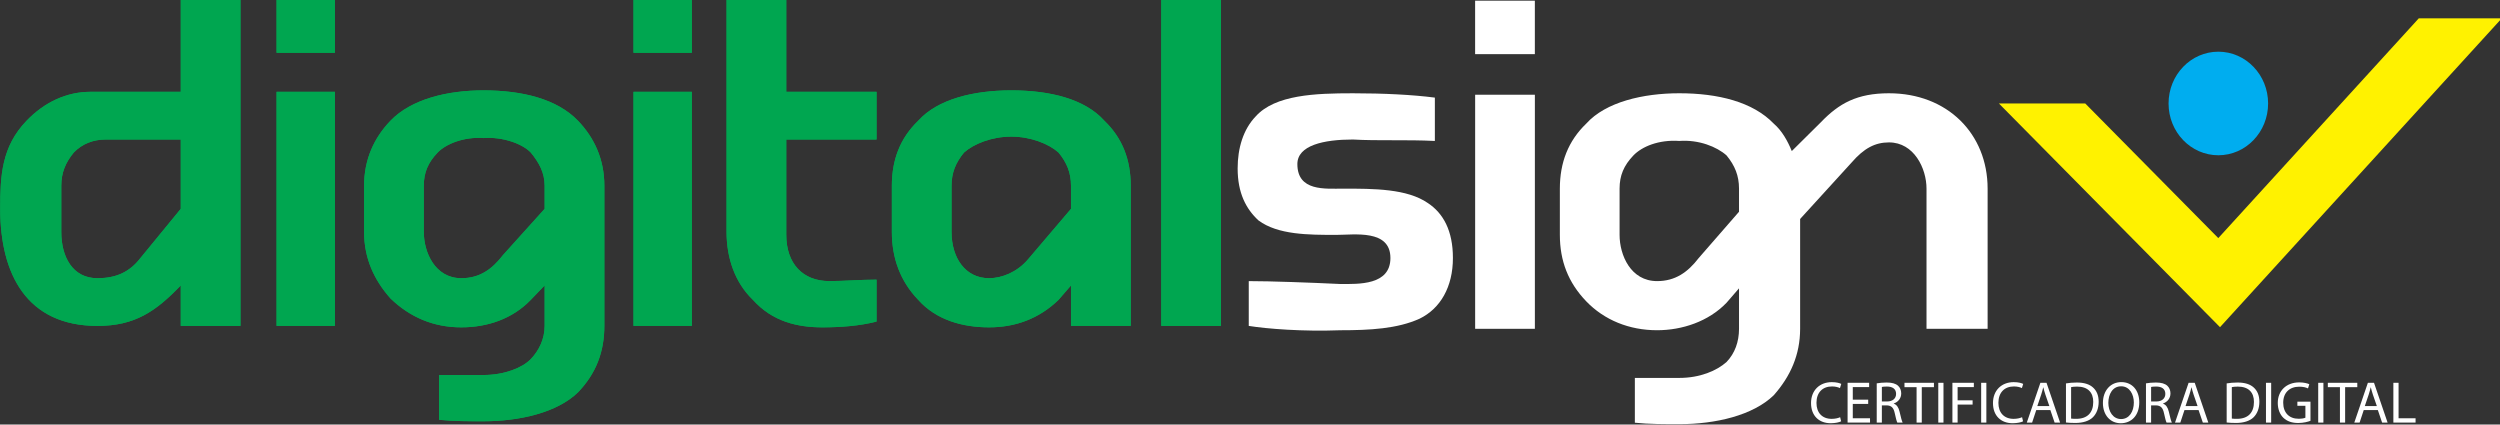
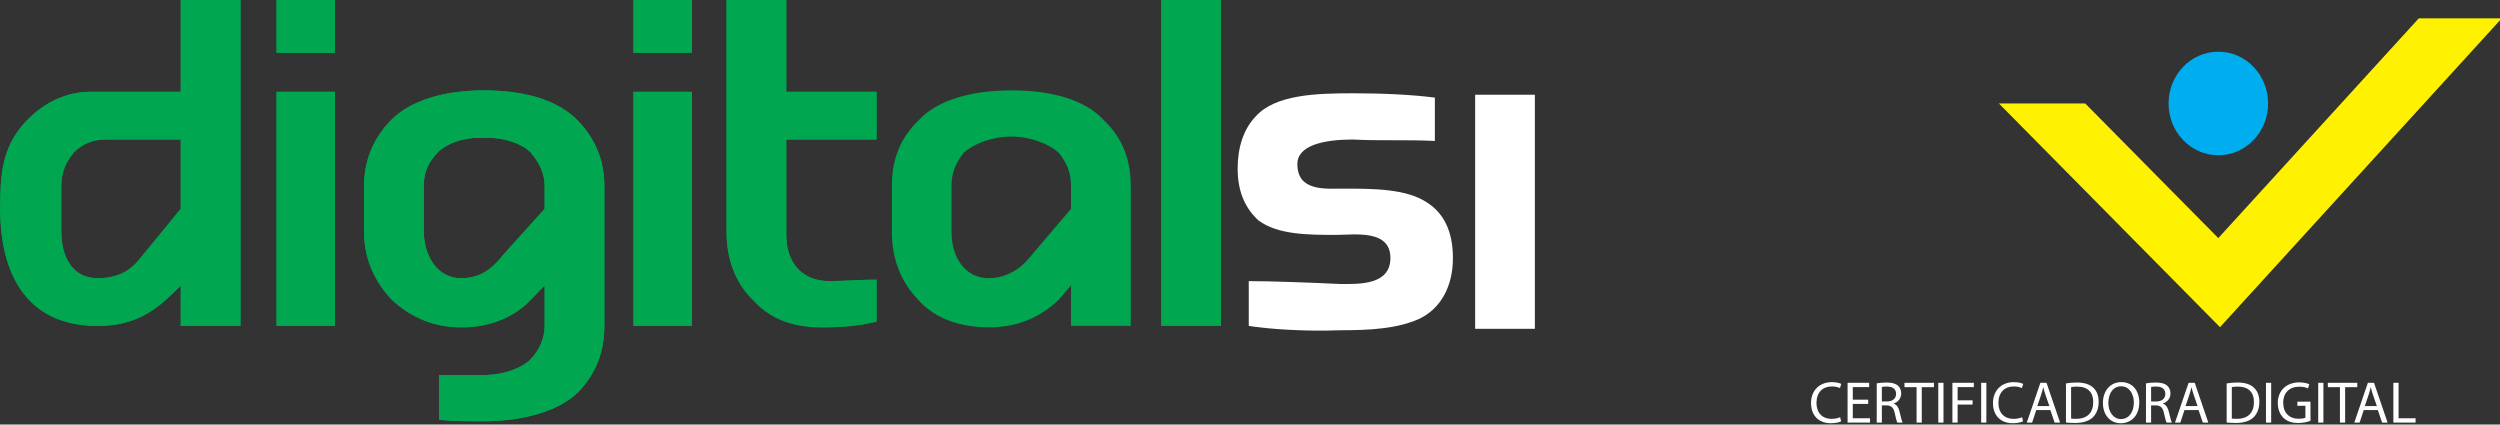
<svg xmlns="http://www.w3.org/2000/svg" xmlns:ns1="http://sodipodi.sourceforge.net/DTD/sodipodi-0.dtd" xmlns:ns2="http://www.inkscape.org/namespaces/inkscape" width="238.16mm" height="40.444mm" version="1.1" viewBox="0 0 238.16 40.444" id="svg7563" ns1:docname="digitalSign - Dark.svg" ns2:version="0.92.3 (2405546, 2018-03-11)">
  <rect x="0" y="0" width="238.16" height="40.444" fill="#333333" stroke="none" />
  <defs id="defs7567" />
  <ns1:namedview pagecolor="#000000" bordercolor="#666666" borderopacity="1" objecttolerance="10" gridtolerance="10" guidetolerance="10" ns2:pageopacity="0" ns2:pageshadow="2" ns2:window-width="2560" ns2:window-height="1377" id="namedview7565" showgrid="false" ns2:pagecheckerboard="false" ns2:zoom="1.1309449" ns2:cx="481.10106" ns2:cy="51.597647" ns2:window-x="-8" ns2:window-y="-8" ns2:window-maximized="1" ns2:current-layer="g7559" />
  <g transform="translate(-11.805 -79.251)" id="g7561">
    <g transform="matrix(.353 0 0 -.353 -16.171 168.71)" id="g7559">
      <path d="m392.64 165.47h16.117v88.127h-16.117z" fill="#00a650" fill-rule="evenodd" id="path7449" />
      <g transform="translate(754.4 248.47)" id="g7453">
        <path d="m0 0h-22.396l-54.102-59.302-35.902 36.326h-23.298l59.662-60.367z" fill="#fff200" id="path7451" />
      </g>
      <g transform="translate(664.48 225.5)" id="g7457">
        <path d="m0 0c0 7.718 6.014 13.975 13.432 13.975 7.419 0 13.433-6.257 13.433-13.975s-6.014-13.975-13.433-13.975c-7.418 0-13.432 6.257-13.432 13.975" fill="#00adef" id="path7455" />
      </g>
      <g transform="translate(471.35 183.8)" id="g7461" style="fill:#ffffff">
        <path d="m0 0c0 7.409-2.624 12.088-6.746 14.818-5.623 3.899-14.618 3.899-22.864 3.899-4.872 0-12.368-0.78-12.368 6.629 0 5.069 7.121 6.629 14.992 6.629 6.747-0.39 14.617 0 22.114-0.39v11.698c-5.997 0.78-13.868 1.17-22.114 1.17-10.12 0-20.989-0.39-26.236-6.239-3.373-3.509-4.873-8.579-4.873-14.038 0-6.629 2.249-10.918 5.622-14.038 5.248-3.899 13.493-3.899 20.989-3.899 4.873 0 14.618 1.56 14.618-6.239 0-7.409-8.621-7.019-13.493-7.019-8.246 0.39-18.74 0.78-24.737 0.78v-12.088c4.872-0.78 14.617-1.56 24.737-1.17 7.871 0 15.367 0.39 21.364 3.119 5.622 2.73 8.995 8.579 8.995 16.378" fill="#1f232b" id="path7459" style="fill:#ffffff" />
      </g>
      <path d="m477.35 164.69h16.117v63.17h-16.117z" fill="#1f232b" id="path7463" style="fill:#ffffff" />
-       <path d="m493.46 253.24h-16.117v-14.428h16.117z" fill="#1f232b" id="path7465" style="fill:#ffffff" />
      <g transform="translate(548.56 196.28)" id="g7469" style="fill:#ffffff">
-         <path d="m0 0-10.869-12.478c-2.999-3.9-6.372-6.239-11.245-6.239-7.121 0-10.119 7.019-10.119 12.478v12.478c0 3.51 1.124 6.239 3.748 8.969 2.249 2.339 6.746 4.289 12.368 3.899 5.248 0.39 10.12-1.56 12.744-3.899 2.249-2.73 3.373-5.459 3.373-8.969zm40.479 31.975c-8.621 0-13.493-2.73-18.366-7.799l-7.87-7.799c-1.125 2.73-2.624 5.46-4.873 7.409-5.622 5.849-14.992 8.189-25.487 8.189-9.745 0-19.864-2.34-25.111-8.189-4.873-4.679-7.122-10.528-7.122-17.547v-12.478c0-7.019 2.249-12.868 7.122-17.937 4.872-5.069 11.618-7.799 19.114-7.799 6.747 0 13.868 2.34 18.741 7.409l3.373 3.899v-10.918c0-3.51-1.124-6.629-3.373-8.969-2.624-2.339-7.122-4.289-12.744-4.289h-11.993v-12.088c3.748-0.39 7.871-0.39 11.993-0.39 9.745 0 19.865 2.339 25.487 7.799 4.498 5.069 7.121 10.918 7.121 17.937v29.635l13.868 15.208c3.373 3.899 6.372 5.459 10.12 5.459 6.747 0 10.12-7.019 10.12-12.478v-37.824h16.491v37.824c0 14.818-10.869 25.736-26.611 25.736" fill="#1f232b" id="path7467" style="fill:#ffffff" />
-       </g>
+         </g>
      <g transform="translate(576.12 139.72)" id="g7473" style="fill:#ffffff">
        <path d="m0 0c-0.494-0.255-1.529-0.51-2.836-0.51-3.026 0-5.289 1.912-5.289 5.448 0 3.377 2.278 5.64 5.607 5.64 1.323 0 2.183-0.287 2.549-0.478l-0.35-1.131c-0.51 0.255-1.258 0.446-2.151 0.446-2.516 0-4.189-1.609-4.189-4.429 0-2.644 1.513-4.317 4.11-4.317 0.86 0 1.72 0.175 2.278 0.446z" fill="#231f20" id="path7471" style="fill:#ffffff" />
      </g>
      <g transform="translate(583.42 144.42)" id="g7477" style="fill:#ffffff">
        <path d="m0 0h-4.158v-3.871h4.651v-1.163h-6.054v10.737h5.815v-1.162h-4.412v-3.394h4.158z" fill="#231f20" id="path7475" style="fill:#ffffff" />
      </g>
      <g transform="translate(587.11 145.08)" id="g7481" style="fill:#ffffff">
        <path d="m0 0h1.418c1.481 0 2.421 0.812 2.421 2.039 0 1.386-1.003 1.991-2.469 1.991-0.669 0-1.131-0.048-1.37-0.112zm-1.386 4.891c0.7 0.127 1.72 0.222 2.66 0.222 1.482 0 2.454-0.286 3.107-0.876 0.525-0.478 0.844-1.21 0.844-2.055 0-1.402-0.892-2.342-2.007-2.724v-0.047c0.812-0.287 1.306-1.052 1.561-2.167 0.351-1.497 0.606-2.533 0.828-2.947h-1.433c-0.176 0.319-0.414 1.226-0.701 2.565-0.319 1.481-0.909 2.039-2.166 2.087h-1.307v-4.652h-1.386z" fill="#231f20" id="path7479" style="fill:#ffffff" />
      </g>
      <g transform="translate(596.48 148.94)" id="g7485" style="fill:#ffffff">
        <path d="m0 0h-3.266v1.179h7.95v-1.179h-3.283v-9.558h-1.401z" fill="#231f20" id="path7483" style="fill:#ffffff" />
      </g>
      <path d="m603.74 139.38h-1.402v10.737h1.402z" fill="#231f20" id="path7487" style="fill:#ffffff" />
      <g transform="translate(606.15 150.12)" id="g7491" style="fill:#ffffff">
        <path d="m0 0h5.783v-1.163h-4.381v-3.568h4.046v-1.147h-4.046v-4.859h-1.402z" fill="#231f20" id="path7489" style="fill:#ffffff" />
      </g>
      <path d="m615.31 139.38h-1.402v10.737h1.402z" fill="#231f20" id="path7493" style="fill:#ffffff" />
      <g transform="translate(625.22 139.72)" id="g7497" style="fill:#ffffff">
        <path d="m0 0c-0.494-0.255-1.529-0.51-2.836-0.51-3.026 0-5.289 1.912-5.289 5.448 0 3.377 2.278 5.64 5.607 5.64 1.323 0 2.183-0.287 2.549-0.478l-0.35-1.131c-0.51 0.255-1.258 0.446-2.151 0.446-2.516 0-4.189-1.609-4.189-4.429 0-2.644 1.513-4.317 4.11-4.317 0.861 0 1.72 0.175 2.278 0.446z" fill="#231f20" id="path7495" style="fill:#ffffff" />
      </g>
      <g transform="translate(632.31 143.84)" id="g7501" style="fill:#ffffff">
        <path d="m0 0-1.067 3.09c-0.239 0.702-0.399 1.339-0.558 1.96h-0.031c-0.159-0.621-0.32-1.29-0.542-1.944l-1.052-3.106zm-3.536-1.083-1.115-3.377h-1.434l3.664 10.736h1.656l3.664-10.736h-1.481l-1.147 3.377z" fill="#231f20" id="path7499" style="fill:#ffffff" />
      </g>
      <g transform="translate(638.18 140.46)" id="g7505" style="fill:#ffffff">
        <path d="m0 0c0.351-0.048 0.86-0.064 1.401-0.064 2.98 0 4.573 1.657 4.573 4.556 0.015 2.533-1.418 4.142-4.349 4.142-0.717 0-1.259-0.064-1.625-0.143zm-1.386 9.494c0.844 0.144 1.848 0.239 2.948 0.239 1.991 0 3.408-0.478 4.348-1.338 0.972-0.876 1.529-2.119 1.529-3.855 0-1.752-0.557-3.186-1.544-4.174-1.02-1.004-2.677-1.545-4.764-1.545-1.004 0-1.816 0.048-2.517 0.127z" fill="#231f20" id="path7503" style="fill:#ffffff" />
      </g>
      <g transform="translate(648.23 144.7)" id="g7509" style="fill:#ffffff">
        <path d="m0 0c0-2.31 1.242-4.365 3.44-4.365 2.2 0 3.442 2.023 3.442 4.461 0 2.15-1.115 4.38-3.425 4.38s-3.457-2.134-3.457-4.476m8.348 0.159c0-3.68-2.246-5.655-4.987-5.655-2.851 0-4.827 2.214-4.827 5.464 0 3.409 2.104 5.639 4.971 5.639 2.947 0 4.843-2.246 4.843-5.448" fill="#231f20" id="path7507" style="fill:#ffffff" />
      </g>
      <g transform="translate(659.77 145.08)" id="g7513" style="fill:#ffffff">
        <path d="m0 0h1.418c1.481 0 2.421 0.812 2.421 2.039 0 1.386-1.003 1.991-2.469 1.991-0.669 0-1.131-0.048-1.37-0.112zm-1.386 4.891c0.701 0.127 1.721 0.222 2.66 0.222 1.482 0 2.454-0.286 3.107-0.876 0.525-0.478 0.844-1.21 0.844-2.055 0-1.402-0.892-2.342-2.007-2.724v-0.047c0.812-0.287 1.306-1.052 1.561-2.167 0.351-1.497 0.606-2.533 0.828-2.947h-1.433c-0.176 0.319-0.414 1.226-0.701 2.565-0.319 1.481-0.909 2.039-2.166 2.087h-1.307v-4.652h-1.386z" fill="#231f20" id="path7511" style="fill:#ffffff" />
      </g>
      <g transform="translate(672.31 143.84)" id="g7517" style="fill:#ffffff">
        <path d="m0 0-1.067 3.09c-0.239 0.702-0.399 1.339-0.558 1.96h-0.031c-0.159-0.621-0.32-1.29-0.542-1.944l-1.052-3.106zm-3.536-1.083-1.115-3.377h-1.434l3.664 10.736h1.656l3.664-10.736h-1.481l-1.147 3.377z" fill="#231f20" id="path7515" style="fill:#ffffff" />
      </g>
      <g transform="translate(681.55 140.46)" id="g7521" style="fill:#ffffff">
        <path d="m0 0c0.351-0.048 0.86-0.064 1.401-0.064 2.98 0 4.573 1.657 4.573 4.556 0.015 2.533-1.418 4.142-4.349 4.142-0.717 0-1.259-0.064-1.625-0.143zm-1.386 9.494c0.844 0.144 1.848 0.239 2.948 0.239 1.991 0 3.408-0.478 4.348-1.338 0.972-0.876 1.529-2.119 1.529-3.855 0-1.752-0.557-3.186-1.544-4.174-1.02-1.004-2.677-1.545-4.764-1.545-1.004 0-1.817 0.048-2.517 0.127z" fill="#231f20" id="path7519" style="fill:#ffffff" />
      </g>
      <path d="m692.17 139.38h-1.402v10.737h1.402z" fill="#231f20" id="path7523" style="fill:#ffffff" />
      <g transform="translate(702.78 139.86)" id="g7527" style="fill:#ffffff">
        <path d="m0 0c-0.621-0.239-1.863-0.589-3.313-0.589-1.625 0-2.963 0.414-4.014 1.417-0.925 0.892-1.498 2.326-1.498 3.999 0 3.202 2.215 5.544 5.814 5.544 1.243 0 2.231-0.271 2.693-0.495l-0.351-1.13c-0.573 0.271-1.29 0.462-2.373 0.462-2.613 0-4.317-1.625-4.317-4.317 0-2.724 1.625-4.333 4.141-4.333 0.908 0 1.53 0.127 1.849 0.286v3.202h-2.167v1.115h3.536z" fill="#231f20" id="path7525" style="fill:#ffffff" />
      </g>
-       <path d="m706.27 139.38h-1.402v10.737h1.402z" fill="#231f20" id="path7529" style="fill:#ffffff" />
+       <path d="m706.27 139.38h-1.402v10.737h1.402" fill="#231f20" id="path7529" style="fill:#ffffff" />
      <g transform="translate(710.73 148.94)" id="g7533" style="fill:#ffffff">
        <path d="m0 0h-3.266v1.179h7.95v-1.179h-3.283v-9.558h-1.401z" fill="#231f20" id="path7531" style="fill:#ffffff" />
      </g>
      <g transform="translate(720.69 143.84)" id="g7537" style="fill:#ffffff">
        <path d="m0 0-1.067 3.09c-0.239 0.702-0.399 1.339-0.558 1.96h-0.031c-0.159-0.621-0.32-1.29-0.542-1.944l-1.052-3.106zm-3.536-1.083-1.115-3.377h-1.434l3.664 10.736h1.656l3.664-10.736h-1.481l-1.147 3.377z" fill="#231f20" id="path7535" style="fill:#ffffff" />
      </g>
      <g transform="translate(725.15 150.12)" id="g7541" style="fill:#ffffff">
        <path d="m0 0h1.402v-9.574h4.588v-1.163h-5.99z" fill="#231f20" id="path7539" style="fill:#ffffff" />
      </g>
      <g fill="#00a650" fill-rule="evenodd" id="g7557">
        <path transform="translate(-3.6024e-6)" d="m368.28 203.3c0 3.51-1.124 6.239-3.373 8.969-2.624 2.339-7.496 4.289-12.743 4.289-5.248 0-10.12-1.95-12.744-4.289-2.249-2.73-3.373-5.459-3.373-8.969v-12.478c0-7.019 3.748-12.478 10.12-12.478 3.373 0 7.496 1.56 10.494 5.069l11.619 13.648zm-262.74-24.956c-6.746 0-9.745 5.849-9.745 12.478v12.478c0 3.51 1.125 6.239 3.374 8.969 2.249 2.339 5.247 3.509 8.62 3.509h20.24v-18.717l-10.87-13.258c-2.998-3.899-6.746-5.459-11.619-5.459m34.857 75.258h-12.368v-24.956h-24.363c-6.371 0-12.368-2.729-17.241-7.799-6.746-7.019-7.121-14.817-7.121-23.786 0-17.547 7.121-31.585 26.236-31.585 10.12 0 15.742 3.899 22.489 10.918v-10.918h16.116v88.126zm162.67-76.038c-7.121 0-11.619 4.679-11.619 12.478v25.736h24.362v12.868h-24.362v24.956h-16.117v-62.78c0-7.019 2.249-13.648 7.122-18.327 5.247-5.849 11.993-7.409 18.74-7.409 4.872 0 10.12 0.39 14.617 1.56v11.308c-4.497 0-8.62-0.39-12.743-0.39m89.578-12.088h16.117v88.127h-16.117zm-223.01 88.126h-15.742v-14.428h15.742zm-15.742-88.126h15.742v63.17h-15.742zm112.07 88.126h-15.742v-14.428h15.742zm-15.742-88.126h15.742v63.17h-15.742zm-23.987 31.585-11.244-12.478c-2.999-3.9-6.372-6.239-11.245-6.239-7.121 0-10.119 7.019-10.119 12.478v12.478c0 3.51 1.124 6.239 3.748 8.969 2.249 2.339 7.121 4.289 12.368 3.899 5.248 0.39 10.495-1.56 12.744-3.899 2.249-2.73 3.748-5.459 3.748-8.969zm-22.489-31.975c7.122 0 13.868 2.34 18.741 7.409l3.748 3.899v-10.918c0-3.51-1.499-6.629-3.748-8.969-2.249-2.339-7.122-4.289-12.744-4.289h-11.994v-12.088c4.123-0.39 7.871-0.39 11.994-0.39 9.745 0 19.865 2.339 25.487 7.799 4.873 5.069 7.121 10.918 7.121 17.937v37.824c0 7.019-2.623 12.868-7.121 17.547-5.622 5.849-14.992 8.189-25.487 8.189-9.745 0-19.49-2.34-25.112-8.189-4.497-4.679-7.121-10.528-7.121-17.547v-12.478c0-7.019 2.624-12.868 7.121-17.937 5.248-5.069 11.619-7.799 19.115-7.799m173.54 55.761c4.873-4.679 7.122-10.528 7.122-17.547v-37.824h-16.117v10.918l-3.373-3.899c-5.247-5.069-11.619-7.409-18.74-7.409-7.122 0-14.243 1.95-19.115 7.409-4.873 5.069-7.122 11.308-7.122 18.327v12.478c0 7.019 2.249 12.868 7.122 17.547 5.247 5.849 14.992 8.189 25.112 8.189 10.494 0 19.864-2.34 25.111-8.189" id="path7543" />
        <path d="m105.54 178.34c-6.746 0-9.745 5.849-9.745 12.478v12.478c0 3.51 1.125 6.239 3.374 8.969 2.249 2.339 5.247 3.509 8.62 3.509h20.24v-18.717l-10.87-13.258c-2.998-3.899-6.746-5.459-11.619-5.459m34.857 75.258h-12.368v-24.956h-24.363c-6.371 0-12.368-2.729-17.241-7.799-6.746-7.019-7.121-14.817-7.121-23.786 0-17.547 7.121-31.585 26.236-31.585 10.12 0 15.742 3.899 22.489 10.918v-10.918h16.116v88.126z" id="path7545" />
        <path d="m169.63 253.6h-15.742v-14.428h15.742zm-15.742-88.126h15.742v63.17h-15.742z" id="path7547" />
        <path d="m226.23 197.06-11.244-12.478c-2.999-3.9-6.372-6.239-11.245-6.239-7.121 0-10.119 7.019-10.119 12.478v12.478c0 3.51 1.124 6.239 3.748 8.969 2.249 2.339 7.121 4.289 12.368 3.899 5.248 0.39 10.495-1.56 12.744-3.899 2.249-2.73 3.748-5.459 3.748-8.969zm-22.489-31.975c7.122 0 13.868 2.34 18.741 7.409l3.748 3.899v-10.918c0-3.51-1.499-6.629-3.748-8.969-2.249-2.339-7.122-4.289-12.744-4.289h-11.994v-12.088c4.123-0.39 7.871-0.39 11.994-0.39 9.745 0 19.865 2.339 25.487 7.799 4.873 5.069 7.121 10.918 7.121 17.937v37.824c0 7.019-2.623 12.868-7.121 17.547-5.622 5.849-14.992 8.189-25.487 8.189-9.745 0-19.49-2.34-25.112-8.189-4.497-4.679-7.121-10.528-7.121-17.547v-12.478c0-7.019 2.624-12.868 7.121-17.937 5.248-5.069 11.619-7.799 19.115-7.799" id="path7549" />
        <path d="m265.95 253.6h-15.742v-14.428h15.742zm-15.742-88.126h15.742v63.17h-15.742z" id="path7551" />
        <path d="m303.06 177.56c-7.121 0-11.619 4.679-11.619 12.478v25.736h24.362v12.868h-24.362v24.956h-16.117v-62.78c0-7.019 2.249-13.648 7.122-18.327 5.247-5.849 11.993-7.409 18.74-7.409 4.872 0 10.12 0.39 14.617 1.56v11.308c-4.497 0-8.62-0.39-12.743-0.39" id="path7553" />
-         <path d="m368.28 203.3c0 3.51-1.124 6.239-3.373 8.969-2.624 2.339-7.496 4.289-12.743 4.289-5.248 0-10.12-1.95-12.744-4.289-2.249-2.73-3.373-5.459-3.373-8.969v-12.478c0-7.019 3.748-12.478 10.12-12.478 3.373 0 7.496 1.56 10.494 5.069l11.619 13.648zm8.995 17.547c4.873-4.679 7.122-10.528 7.122-17.547v-37.824h-16.117v10.918l-3.373-3.899c-5.247-5.069-11.619-7.409-18.74-7.409-7.122 0-14.243 1.95-19.115 7.409-4.873 5.069-7.122 11.308-7.122 18.327v12.478c0 7.019 2.249 12.868 7.122 17.547 5.247 5.849 14.992 8.189 25.112 8.189 10.494 0 19.864-2.34 25.111-8.189" id="path7555" />
      </g>
    </g>
  </g>
</svg>